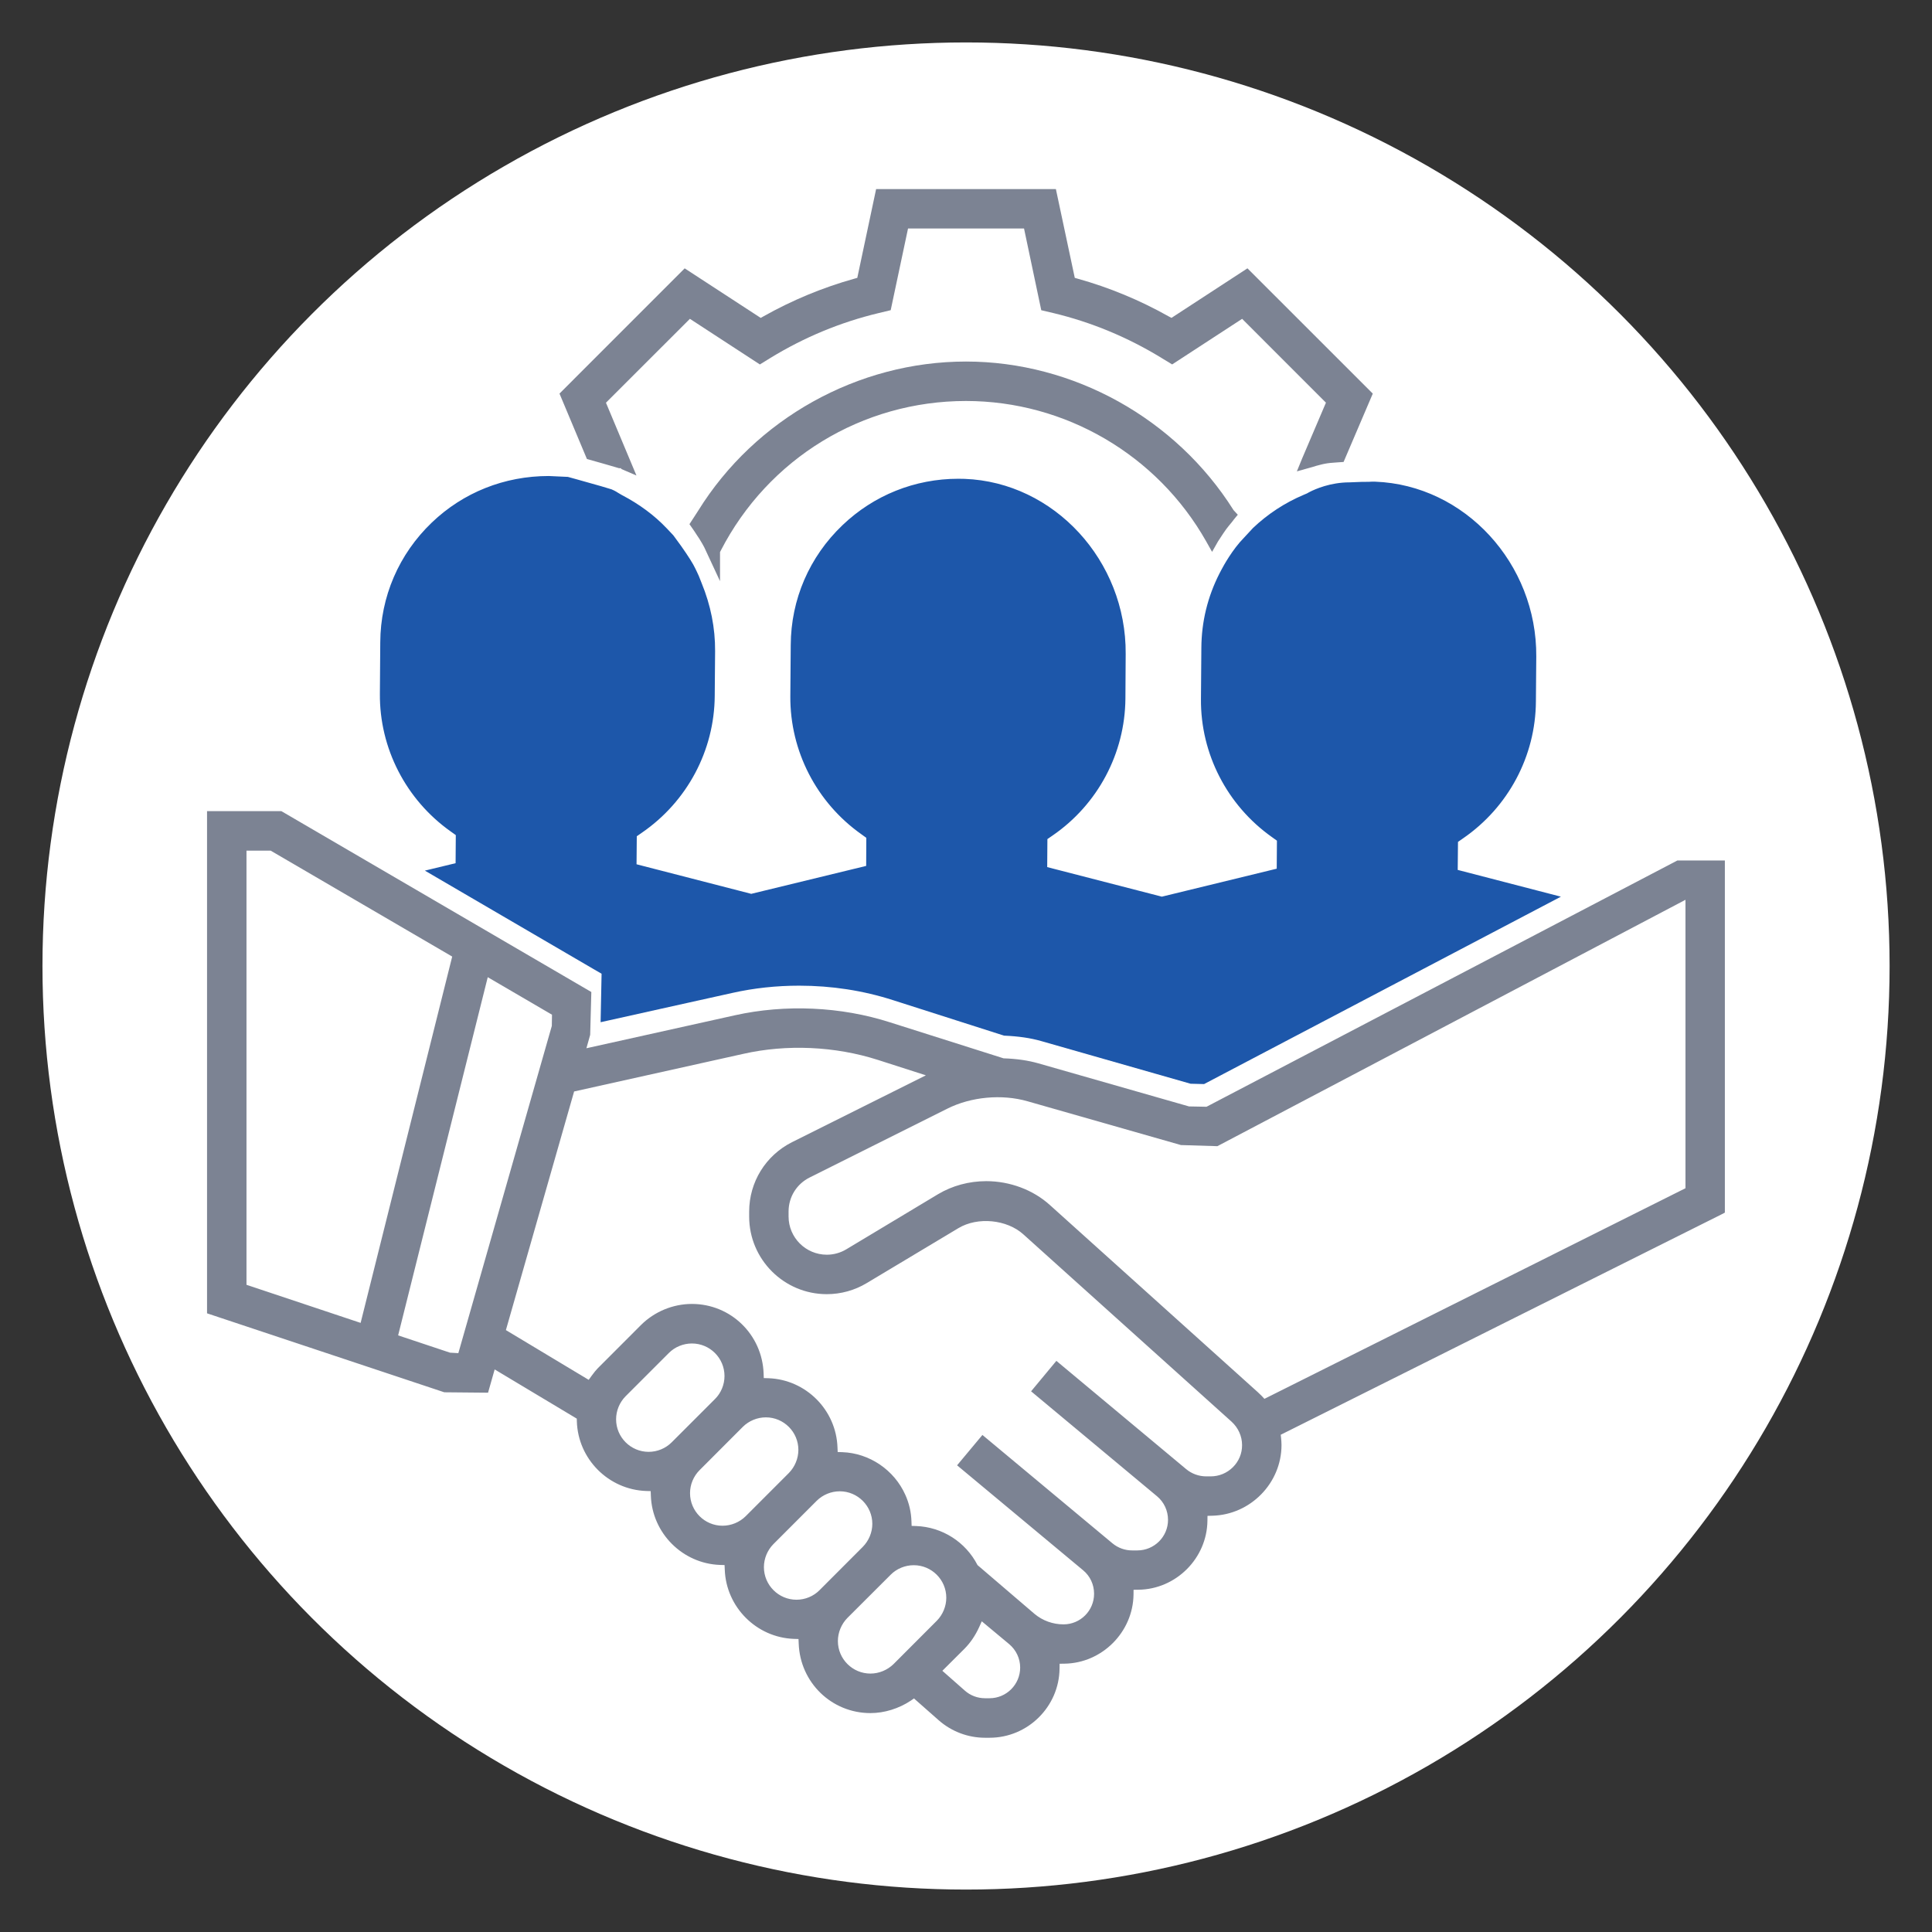
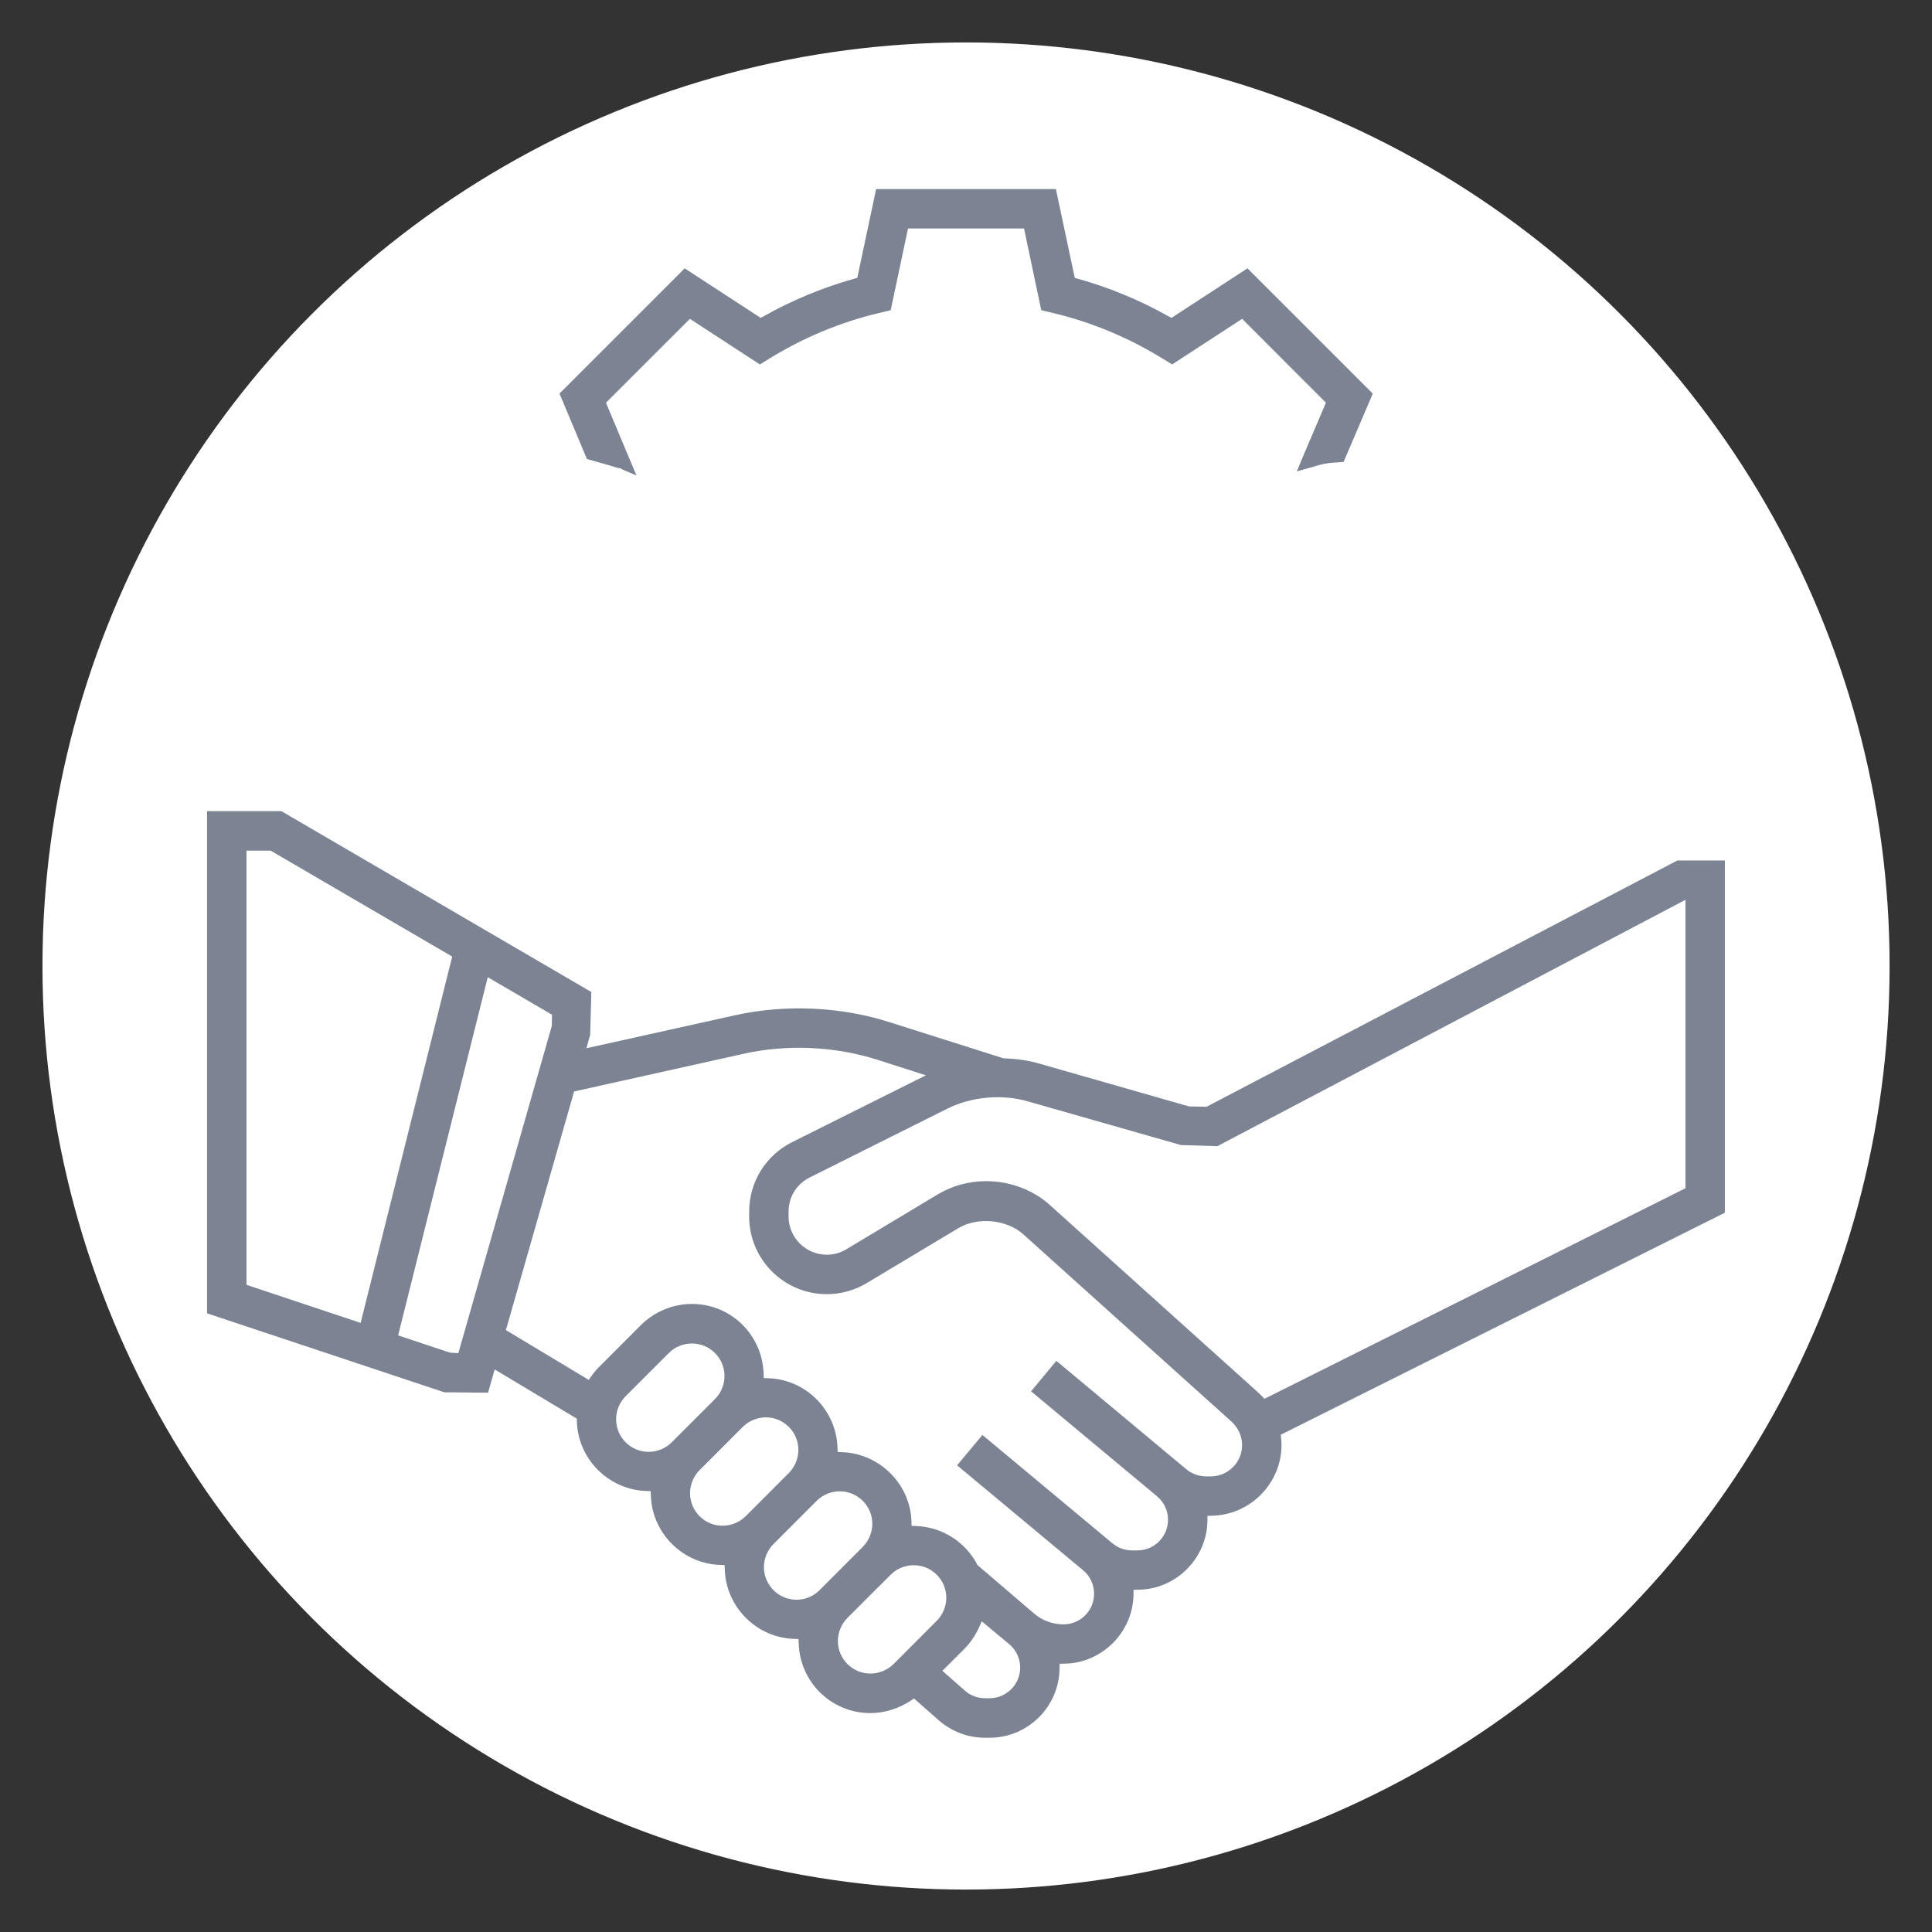
<svg xmlns="http://www.w3.org/2000/svg" version="1.1" id="Icons" x="0px" y="0px" width="56.96px" height="56.96px" viewBox="0 0 56.96 56.96" enable-background="new 0 0 56.96 56.96" xml:space="preserve">
  <rect x="0" y="0" width="56.96" height="56.96" fill="#333333" stroke="none" />
  <g>
    <circle fill="#FFFFFF" cx="28.481" cy="28.48" r="27.229" />
    <g>
      <path fill="#7C8393" d="M18.318,13.805l-0.008,0.019l0.454,0.195l-0.899-2.146l2.475-2.473l2.063,1.345l0.311-0.192    c0.997-0.61,2.068-1.054,3.188-1.322l0.358-0.086l0.511-2.408h3.42l0.508,2.409l0.357,0.084c1.125,0.27,2.195,0.715,3.188,1.323    l0.314,0.191l2.063-1.344l2.471,2.472l-0.701,1.643l-0.156,0.382l0.461-0.129c0.07-0.024,0.145-0.044,0.24-0.068    c0.041-0.01,0.078-0.02,0.125-0.028c0.104-0.02,0.215-0.03,0.332-0.037l0.219-0.015l0.861-2.015l-3.695-3.694l-2.24,1.461    L34.459,9.33c-0.854-0.48-1.757-0.855-2.688-1.114l-0.084-0.024l-0.557-2.617H25.83l-0.555,2.617l-0.082,0.023    c-0.937,0.262-1.842,0.637-2.689,1.115l-0.076,0.043l-2.242-1.461l-3.691,3.692l0.809,1.929l0.476,0.134    c0.138,0.039,0.259,0.074,0.363,0.105l0.104,0.031" />
-       <path fill="#7C8393" d="M28.479,10.659c-3.188,0-6.216,1.688-7.898,4.403l-0.254,0.392l0.077,0.11    c0.052,0.073,0.089,0.131,0.145,0.217l0.07,0.105c0.063,0.1,0.112,0.188,0.144,0.249l0.465,0.999v-0.857l0.022-0.044    c1.402-2.721,4.173-4.411,7.229-4.411c2.924,0,5.638,1.585,7.082,4.139l0.174,0.309l0.176-0.31    c0.009-0.017,0.025-0.04,0.051-0.077c0.029-0.048,0.059-0.094,0.098-0.15c0.029-0.044,0.058-0.084,0.09-0.13    c0.051-0.068,0.103-0.131,0.162-0.202l0.035-0.044c0.008-0.013,0.018-0.026,0.029-0.04l0.117-0.141l-0.125-0.136    C34.666,12.337,31.643,10.659,28.479,10.659z" />
      <path fill="#7C8393" d="M49.453,25.369L35.571,32.63l-0.516-0.01l-4.441-1.27c-0.303-0.086-0.635-0.135-1.027-0.148l-3.347-1.061    c-1.447-0.465-3.087-0.539-4.578-0.207l-4.373,0.971l0.111-0.396l0.034-1.262l-9.093-5.306l-0.046-0.027H6.104V38.72l6.995,2.328    l1.29,0.012l0.195-0.686l2.421,1.451l0.002,0.08c0.034,1.111,0.931,2.012,2.042,2.053l0.135,0.004l0.005,0.135    c0.038,1.104,0.934,2.002,2.038,2.041l0.135,0.004l0.006,0.135c0.039,1.104,0.935,2.002,2.038,2.041l0.136,0.004l0.006,0.135    c0.041,1.148,0.969,2.049,2.114,2.049c0.411,0,0.836-0.131,1.194-0.369l0.09-0.063l0.729,0.643    c0.378,0.332,0.863,0.516,1.366,0.516h0.134c1.125,0,2.051-0.914,2.063-2.039l0.002-0.143l0.142-0.002    c1.106-0.014,2.021-0.928,2.037-2.035l0.001-0.143l0.145-0.002c1.109-0.014,2.021-0.928,2.033-2.035l0.002-0.143l0.141-0.004    c1.125-0.027,2.041-0.961,2.041-2.084c0-0.07-0.006-0.139-0.012-0.205L37.759,42.3l12.985-6.492l0.109-0.057V25.369H49.453z     M7.266,25.079H7.98l5.352,3.123l-2.7,10.8l-3.365-1.123V25.079z M30.399,41.019l3.715,3.096c0.205,0.172,0.322,0.424,0.322,0.695    c0,0.496-0.406,0.9-0.904,0.9h-0.157c-0.209,0-0.414-0.074-0.577-0.209l-3.834-3.195l-0.747,0.895l3.718,3.096    c0.205,0.17,0.321,0.422,0.321,0.691c0,0.498-0.403,0.902-0.901,0.902c-0.313,0-0.617-0.109-0.855-0.309l-1.68-1.438    c-0.352-0.684-1.041-1.123-1.809-1.152l-0.134-0.004l-0.005-0.133c-0.008-0.27-0.068-0.531-0.18-0.781    c-0.328-0.736-1.059-1.232-1.86-1.26l-0.135-0.004l-0.006-0.135c-0.037-1.105-0.931-2.002-2.036-2.041l-0.137-0.004l-0.005-0.137    c-0.041-1.146-0.969-2.049-2.114-2.049c-0.559,0-1.105,0.227-1.501,0.621l-1.276,1.277c-0.055,0.057-0.102,0.115-0.177,0.217    l-0.089,0.123l-2.441-1.467l2.011-7.035l4.988-1.109c1.278-0.289,2.703-0.227,3.973,0.18l1.41,0.453l-3.947,1.971    c-0.779,0.393-1.263,1.178-1.263,2.049v0.145c0,1.26,1.025,2.287,2.288,2.287c0.417,0,0.823-0.113,1.177-0.326l2.705-1.621    c0.568-0.34,1.428-0.256,1.914,0.184l6.139,5.523c0.195,0.178,0.309,0.428,0.309,0.689c0.002,0.244-0.094,0.477-0.27,0.652    c-0.177,0.176-0.41,0.271-0.658,0.271h-0.127c-0.217,0-0.43-0.076-0.597-0.217l-3.823-3.189L30.399,41.019z M25.663,49.341    c-0.529,0-0.96-0.43-0.96-0.959c0-0.252,0.103-0.5,0.279-0.68l1.279-1.277c0.177-0.178,0.425-0.279,0.679-0.279    c0.528,0,0.959,0.43,0.959,0.959c0,0.252-0.103,0.5-0.279,0.678l-1.277,1.279C26.163,49.238,25.915,49.341,25.663,49.341z     M18.442,41.167l1.279-1.279c0.177-0.178,0.425-0.279,0.679-0.279c0.529,0,0.96,0.43,0.96,0.959c0,0.254-0.102,0.502-0.28,0.678    l-1.277,1.277c-0.179,0.18-0.426,0.281-0.679,0.281c-0.529,0-0.96-0.43-0.96-0.959C18.164,41.593,18.265,41.347,18.442,41.167z     M20.626,43.343l1.273-1.275c0.181-0.18,0.429-0.281,0.681-0.281c0.527,0,0.958,0.43,0.958,0.959c0,0.252-0.103,0.5-0.279,0.68    l-1.276,1.277c-0.18,0.178-0.428,0.279-0.681,0.279c-0.528,0-0.958-0.43-0.958-0.959C20.343,43.769,20.446,43.523,20.626,43.343z     M22.801,45.525l1.276-1.277c0.181-0.18,0.429-0.281,0.681-0.281c0.529,0,0.96,0.432,0.96,0.959c0,0.254-0.104,0.5-0.282,0.68    l-1.275,1.277c-0.178,0.18-0.425,0.281-0.679,0.281c-0.528,0-0.96-0.432-0.96-0.961C22.522,45.951,22.625,45.703,22.801,45.525z     M27.657,35.207l-2.705,1.625c-0.173,0.104-0.371,0.16-0.575,0.16c-0.622,0-1.128-0.506-1.128-1.127V35.72    c0-0.43,0.238-0.814,0.624-1.006l4.051-2.025c0.702-0.355,1.615-0.438,2.37-0.221l4.523,1.291l1.074,0.033l13.801-7.264v8.504    l-12.414,6.209l-0.076-0.082c-0.036-0.037-0.075-0.074-0.117-0.113l-6.133-5.52c-0.494-0.447-1.178-0.703-1.877-0.703    C28.567,34.824,28.077,34.957,27.657,35.207z M29.174,50.068h-0.134c-0.22,0-0.433-0.08-0.597-0.227l-0.66-0.582l0.656-0.654    c0.174-0.176,0.317-0.389,0.428-0.631l0.078-0.174l0.807,0.672c0.207,0.174,0.325,0.426,0.325,0.691    C30.077,49.664,29.671,50.068,29.174,50.068z M16.274,29.916l-0.005,0.33l-2.756,9.648l-0.245-0.014l-1.53-0.51l2.642-10.56    L16.274,29.916z" />
    </g>
    <g>
-       <path fill="#1D57AA" d="M42.977,25.647l0.008-0.826l0.152-0.106c1.332-0.917,2.135-2.424,2.145-4.033l0.011-1.322    c0.021-2.746-2.11-5.061-4.75-5.159l-0.088-0.001c-0.127,0.01-0.22,0.003-0.313,0.007l-0.354,0.014    c-0.565,0-1.011,0.198-1.175,0.282c-0.047,0.023-0.073,0.041-0.075,0.042l-0.099,0.042c-0.561,0.237-1.063,0.567-1.498,0.98    l-0.266,0.287c-0.342,0.346-0.609,0.838-0.66,0.935l-0.063,0.12c-0.35,0.688-0.529,1.426-0.533,2.192l-0.012,1.513    c-0.012,1.607,0.77,3.127,2.088,4.062l0.152,0.109l-0.006,0.826l-3.388,0.825l-0.032-0.009l-3.347-0.863l0.006-0.826l0.154-0.106    c1.332-0.915,2.133-2.423,2.146-4.033l0.008-1.322c0.02-2.746-2.111-5.061-4.75-5.159l-0.186-0.003    c-1.279,0-2.492,0.486-3.415,1.37c-0.975,0.931-1.518,2.186-1.524,3.533l-0.012,1.513c-0.01,1.609,0.771,3.128,2.092,4.063    l0.148,0.107l-0.004,0.828l-3.39,0.824l-0.031-0.009l-3.349-0.863l0.007-0.826l0.152-0.106c1.334-0.917,2.136-2.424,2.146-4.033    l0.011-1.322c0.004-0.677-0.129-1.351-0.398-2.005l-0.037-0.094c-0.028-0.076-0.061-0.154-0.098-0.229L20.5,16.762    c-0.064-0.139-0.209-0.367-0.418-0.664c-0.098-0.135-0.181-0.248-0.217-0.297c-0.012-0.016-0.019-0.024-0.019-0.024l-0.188-0.199    c-0.361-0.382-0.808-0.714-1.326-0.984c-0.037-0.02-0.073-0.042-0.109-0.064c-0.037-0.024-0.074-0.047-0.115-0.067l-0.078-0.036    c-0.045-0.018-0.447-0.134-1.001-0.288l-0.286-0.079l-0.565-0.026c-1.308,0-2.521,0.486-3.445,1.37    c-0.973,0.931-1.515,2.186-1.522,3.533L11.2,20.45c-0.015,1.608,0.768,3.128,2.087,4.063l0.151,0.108l-0.006,0.828l-0.906,0.219    l0.995,0.581l3.961,2.312l0.254,0.147l-0.006,0.294l-0.022,1.094v0.041l1.748-0.389l0.81-0.18l1.329-0.295    c0.638-0.143,1.299-0.213,1.966-0.213c0.954,0,1.886,0.143,2.771,0.428l3.269,1.045c0.424,0.018,0.773,0.068,1.096,0.16    l4.404,1.258l0.398,0.01l0.588-0.309l0.803-0.422l8.078-4.242l1.051-0.552L42.977,25.647z" />
-     </g>
+       </g>
  </g>
</svg>